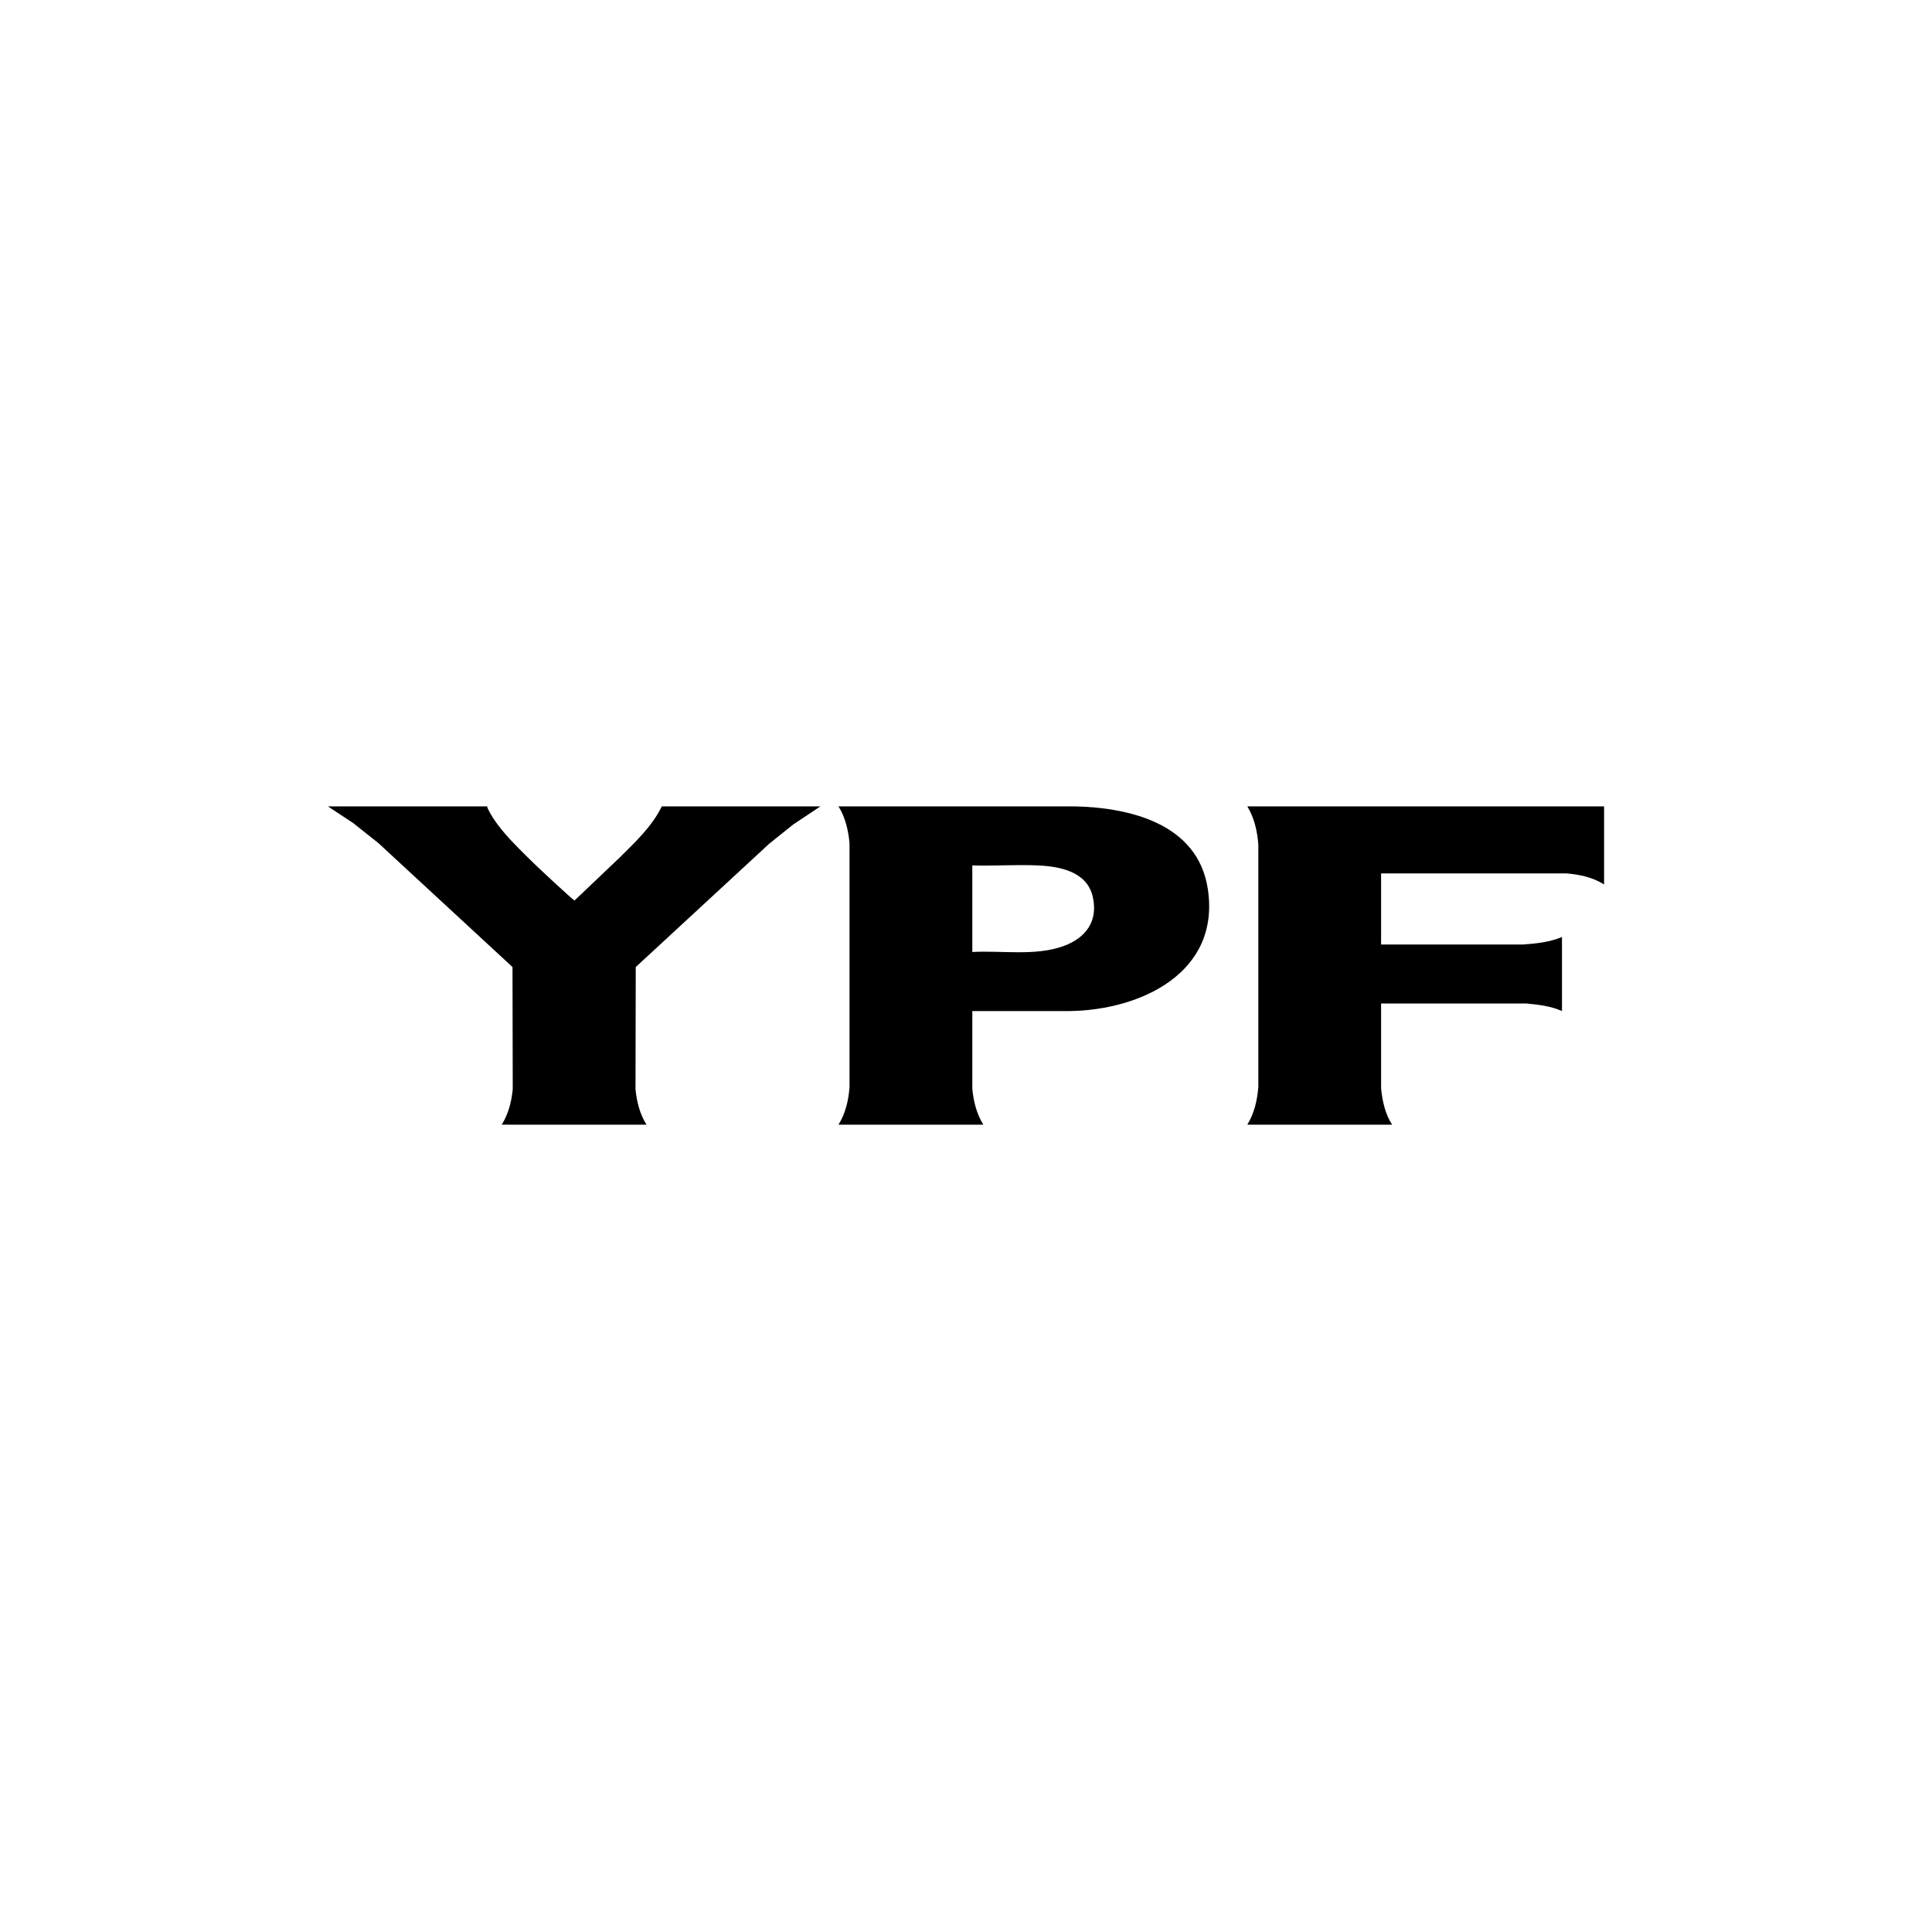
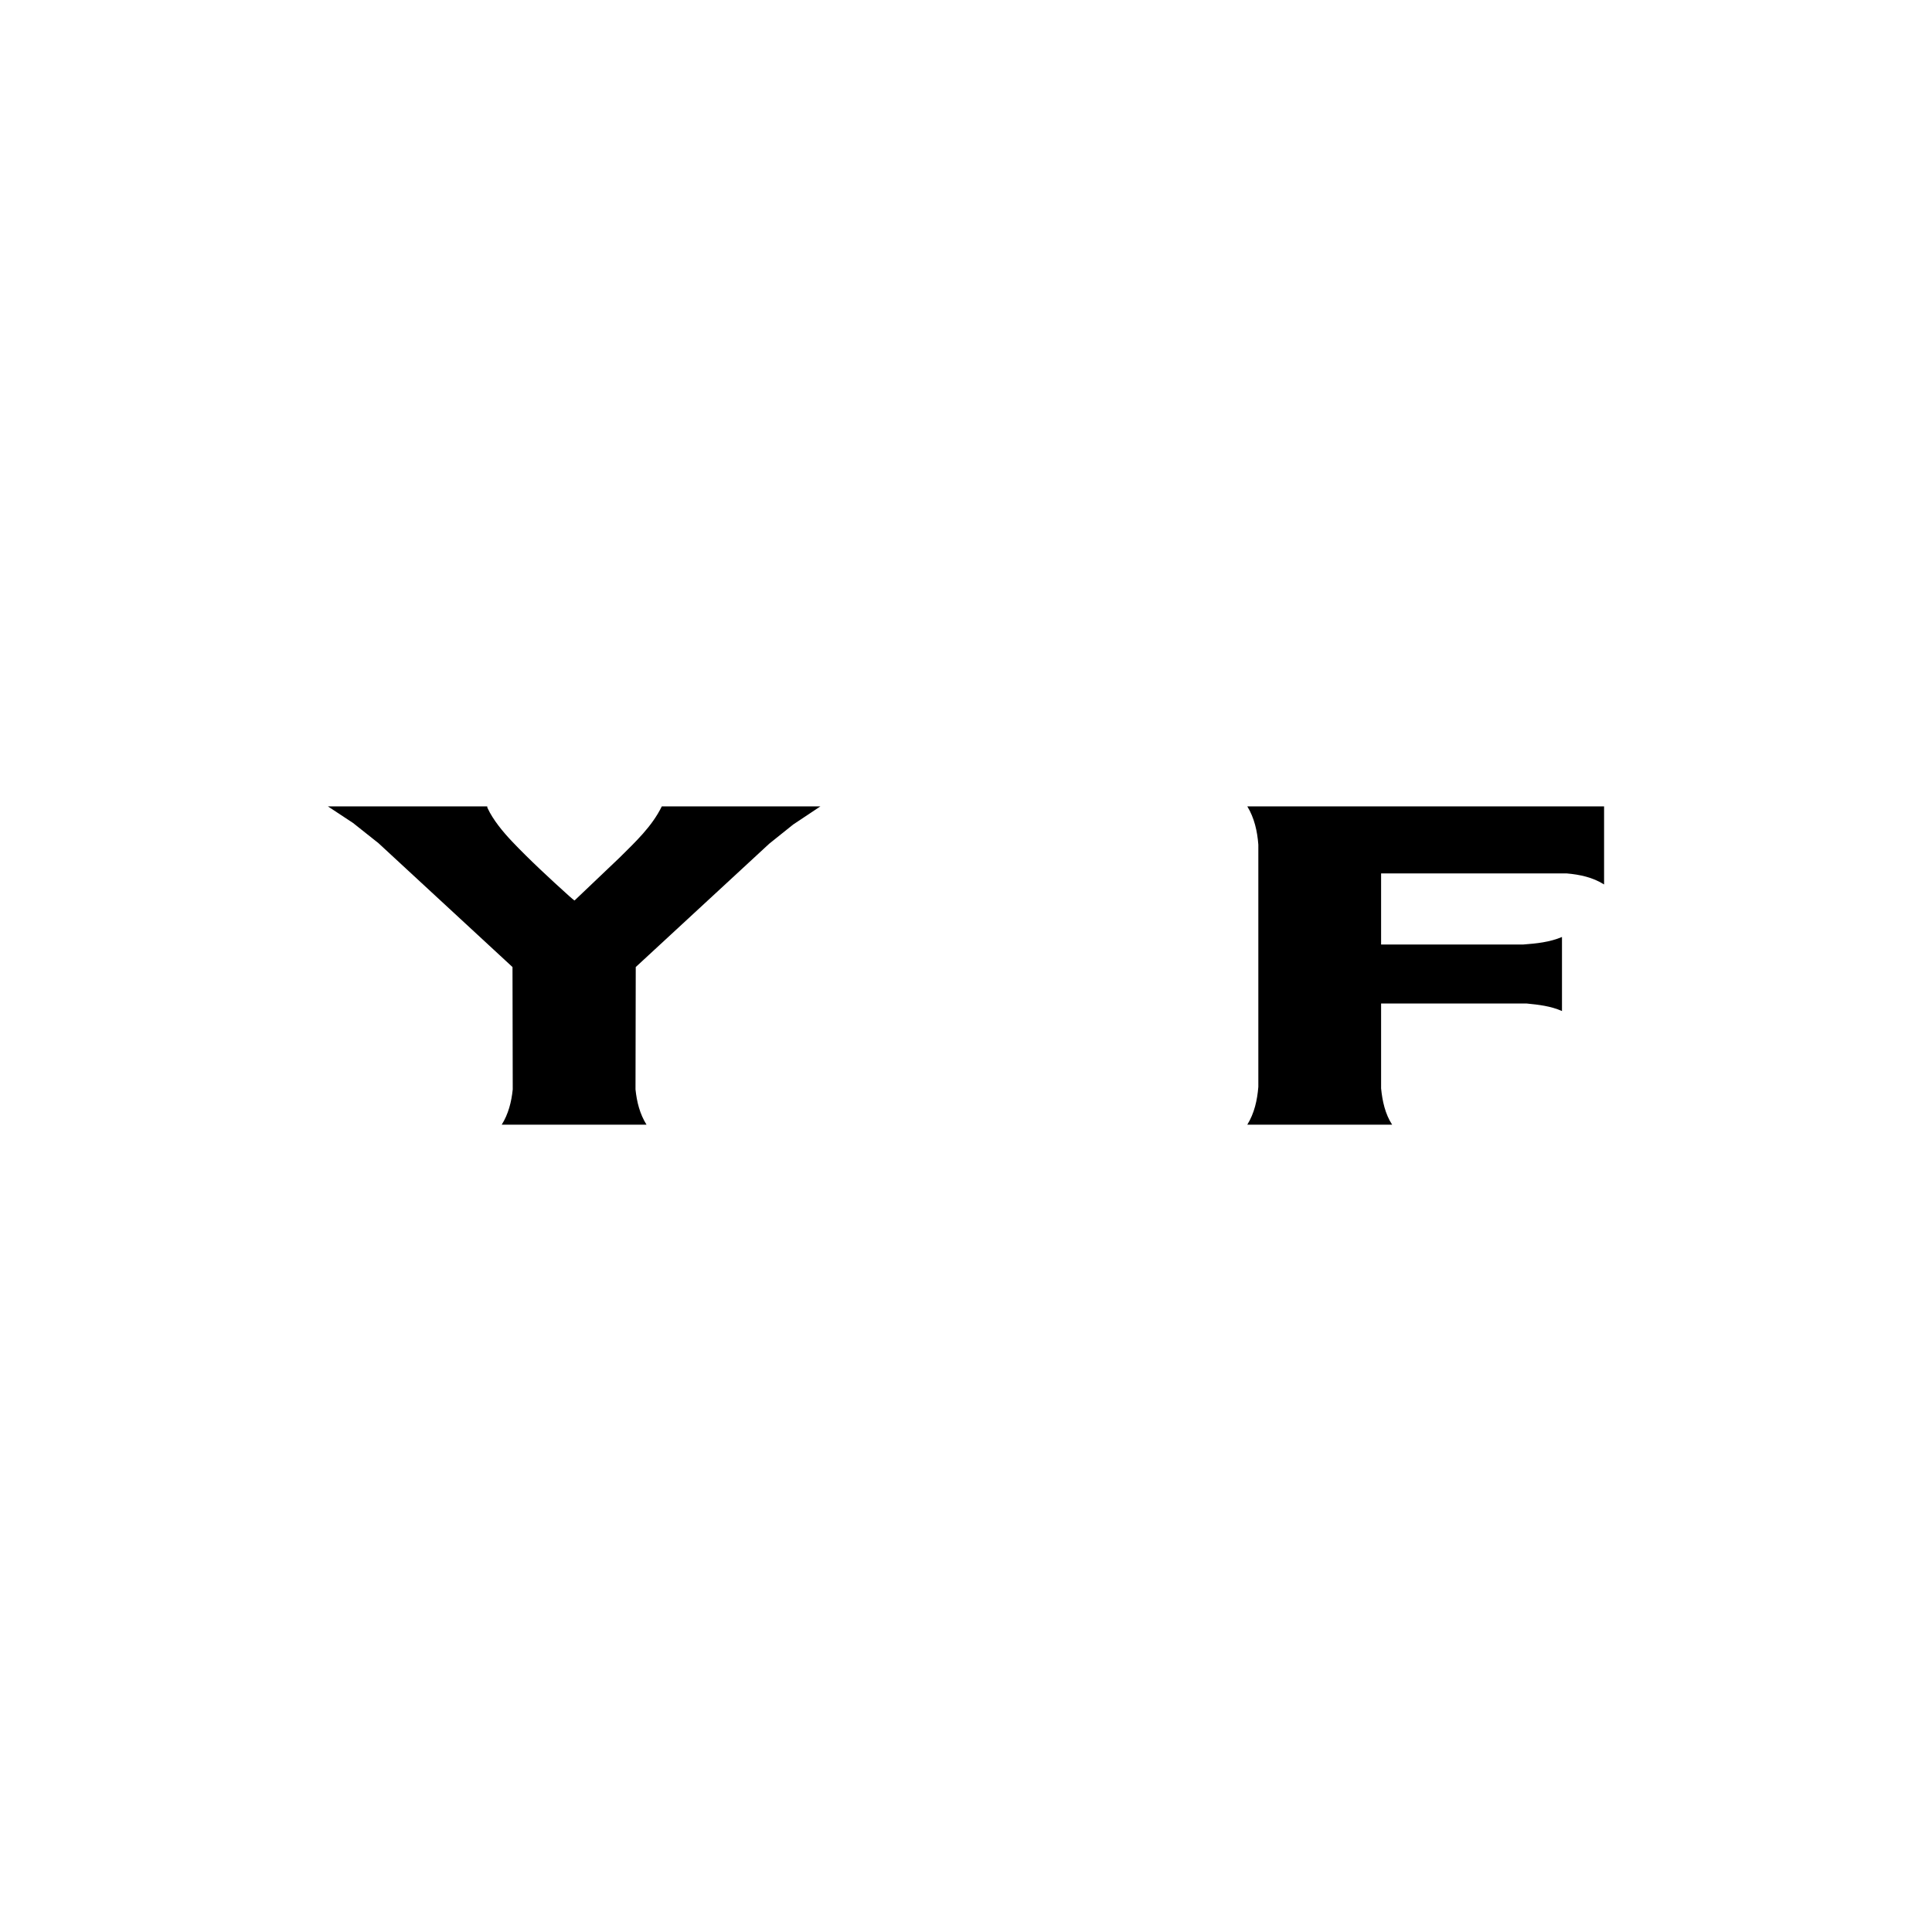
<svg xmlns="http://www.w3.org/2000/svg" id="Capa_1" version="1.1" viewBox="0 0 480 480">
-   <path d="M208.32,279.42c1.74-2.78,2.48-6.01,2.74-9.26v-60.69c-.3-3.21-1.03-6.38-2.74-9.13h58.58c13.9.28,30.61,4.34,33.15,20.35,3.32,20.94-16.61,30.29-34.39,30.51h-24.09s0,19.33,0,19.33c.31,3.13,1.05,6.21,2.74,8.89h-35.98ZM241.56,236.52c7.33-.41,15.72,1.08,22.72-1.49,5.55-2.04,8.61-6.23,7.2-12.29-1.45-6.21-8.17-7.49-13.67-7.73s-10.87.17-16.24,0v21.51Z" />
  <path d="M398.53,200.34v19.4c-2.78-1.76-6.01-2.46-9.27-2.74h-46.13v17.66h35.3c3.27-.24,6.6-.58,9.64-1.87v18.4c-2.75-1.23-5.79-1.58-8.77-1.87h-36.17s0,21.08,0,21.08c.31,3.14,1,6.35,2.74,9.02h-35.98c1.75-2.83,2.47-6.08,2.74-9.38v-60.19c-.25-3.33-.99-6.64-2.74-9.51h88.63Z" />
  <path d="M121.05,200.34c-.01.16.03.31.1.46,1.37,2.94,3.83,5.89,6.06,8.25,4.27,4.5,9.62,9.45,14.25,13.62.16.14,1.21,1.06,1.29,1.05l11.22-10.68c3.89-3.87,8-7.68,10.45-12.69h39.4l-6.76,4.5-5.94,4.76-33.17,30.65-.06,30.4c.32,3.09,1.07,6.12,2.74,8.77h-35.98c1.66-2.65,2.42-5.67,2.74-8.77l-.06-30.4-33.3-30.78-6.31-5.01-6.26-4.13h39.59Z" />
</svg>